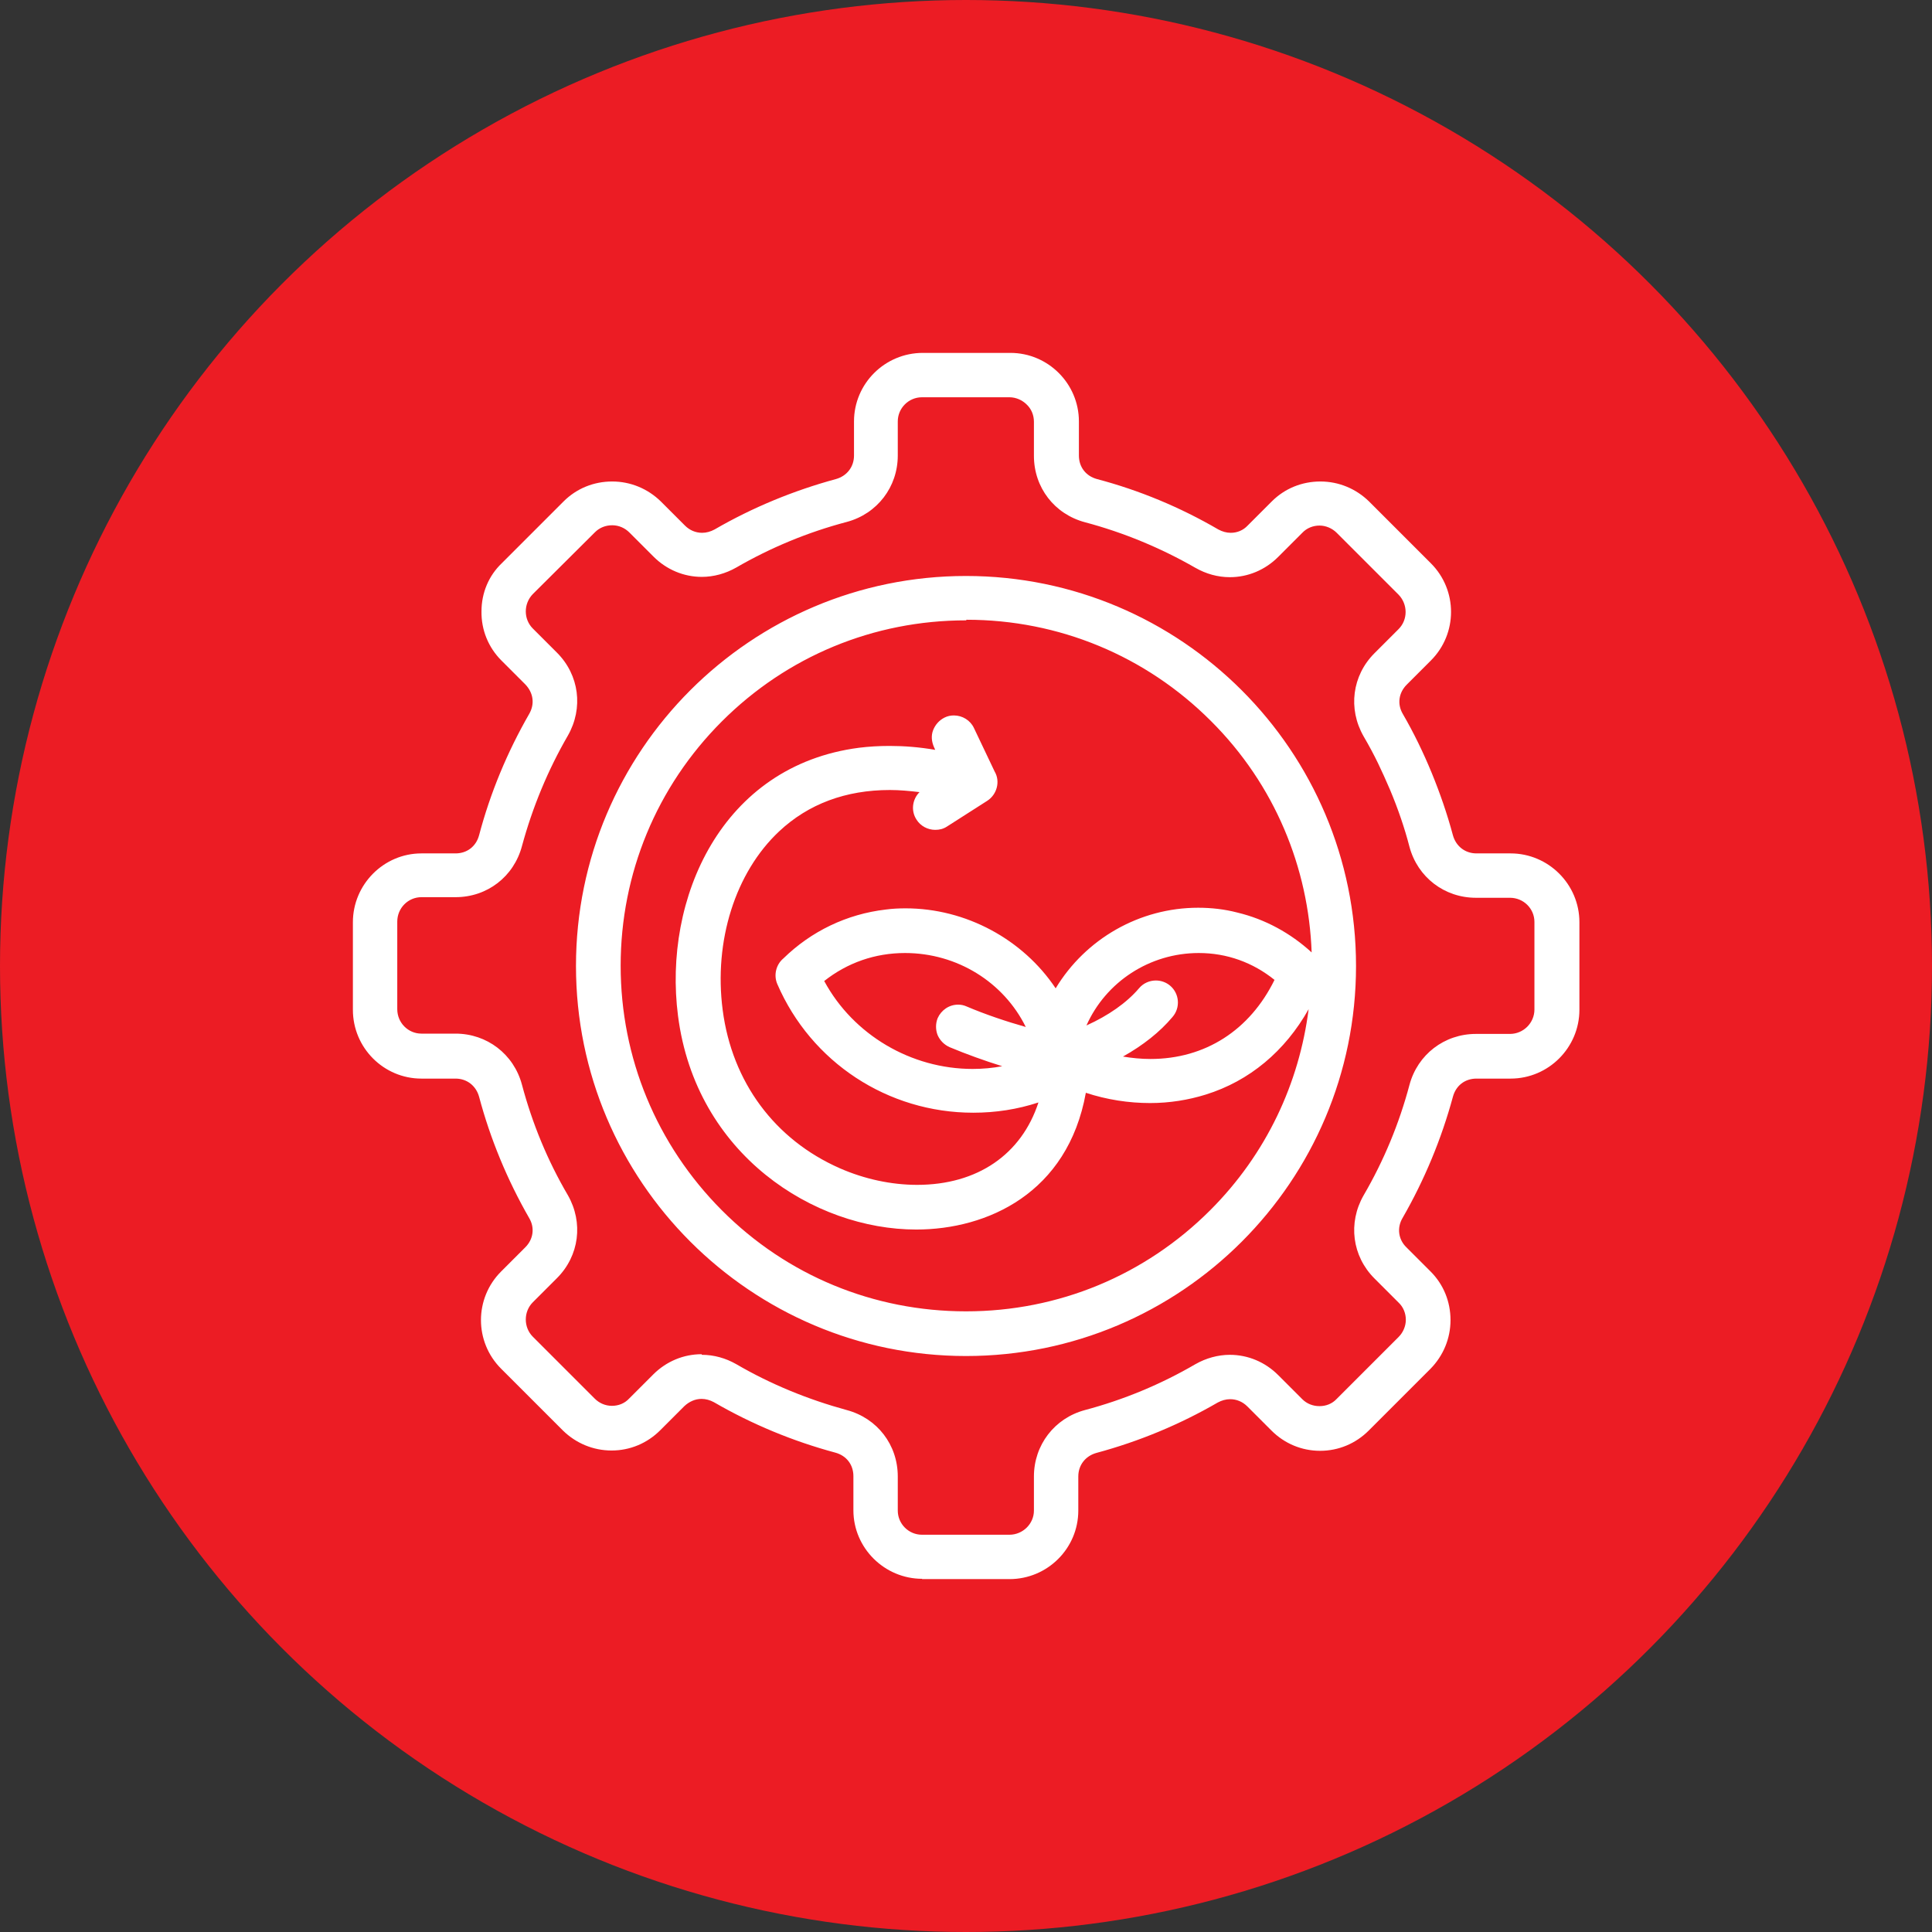
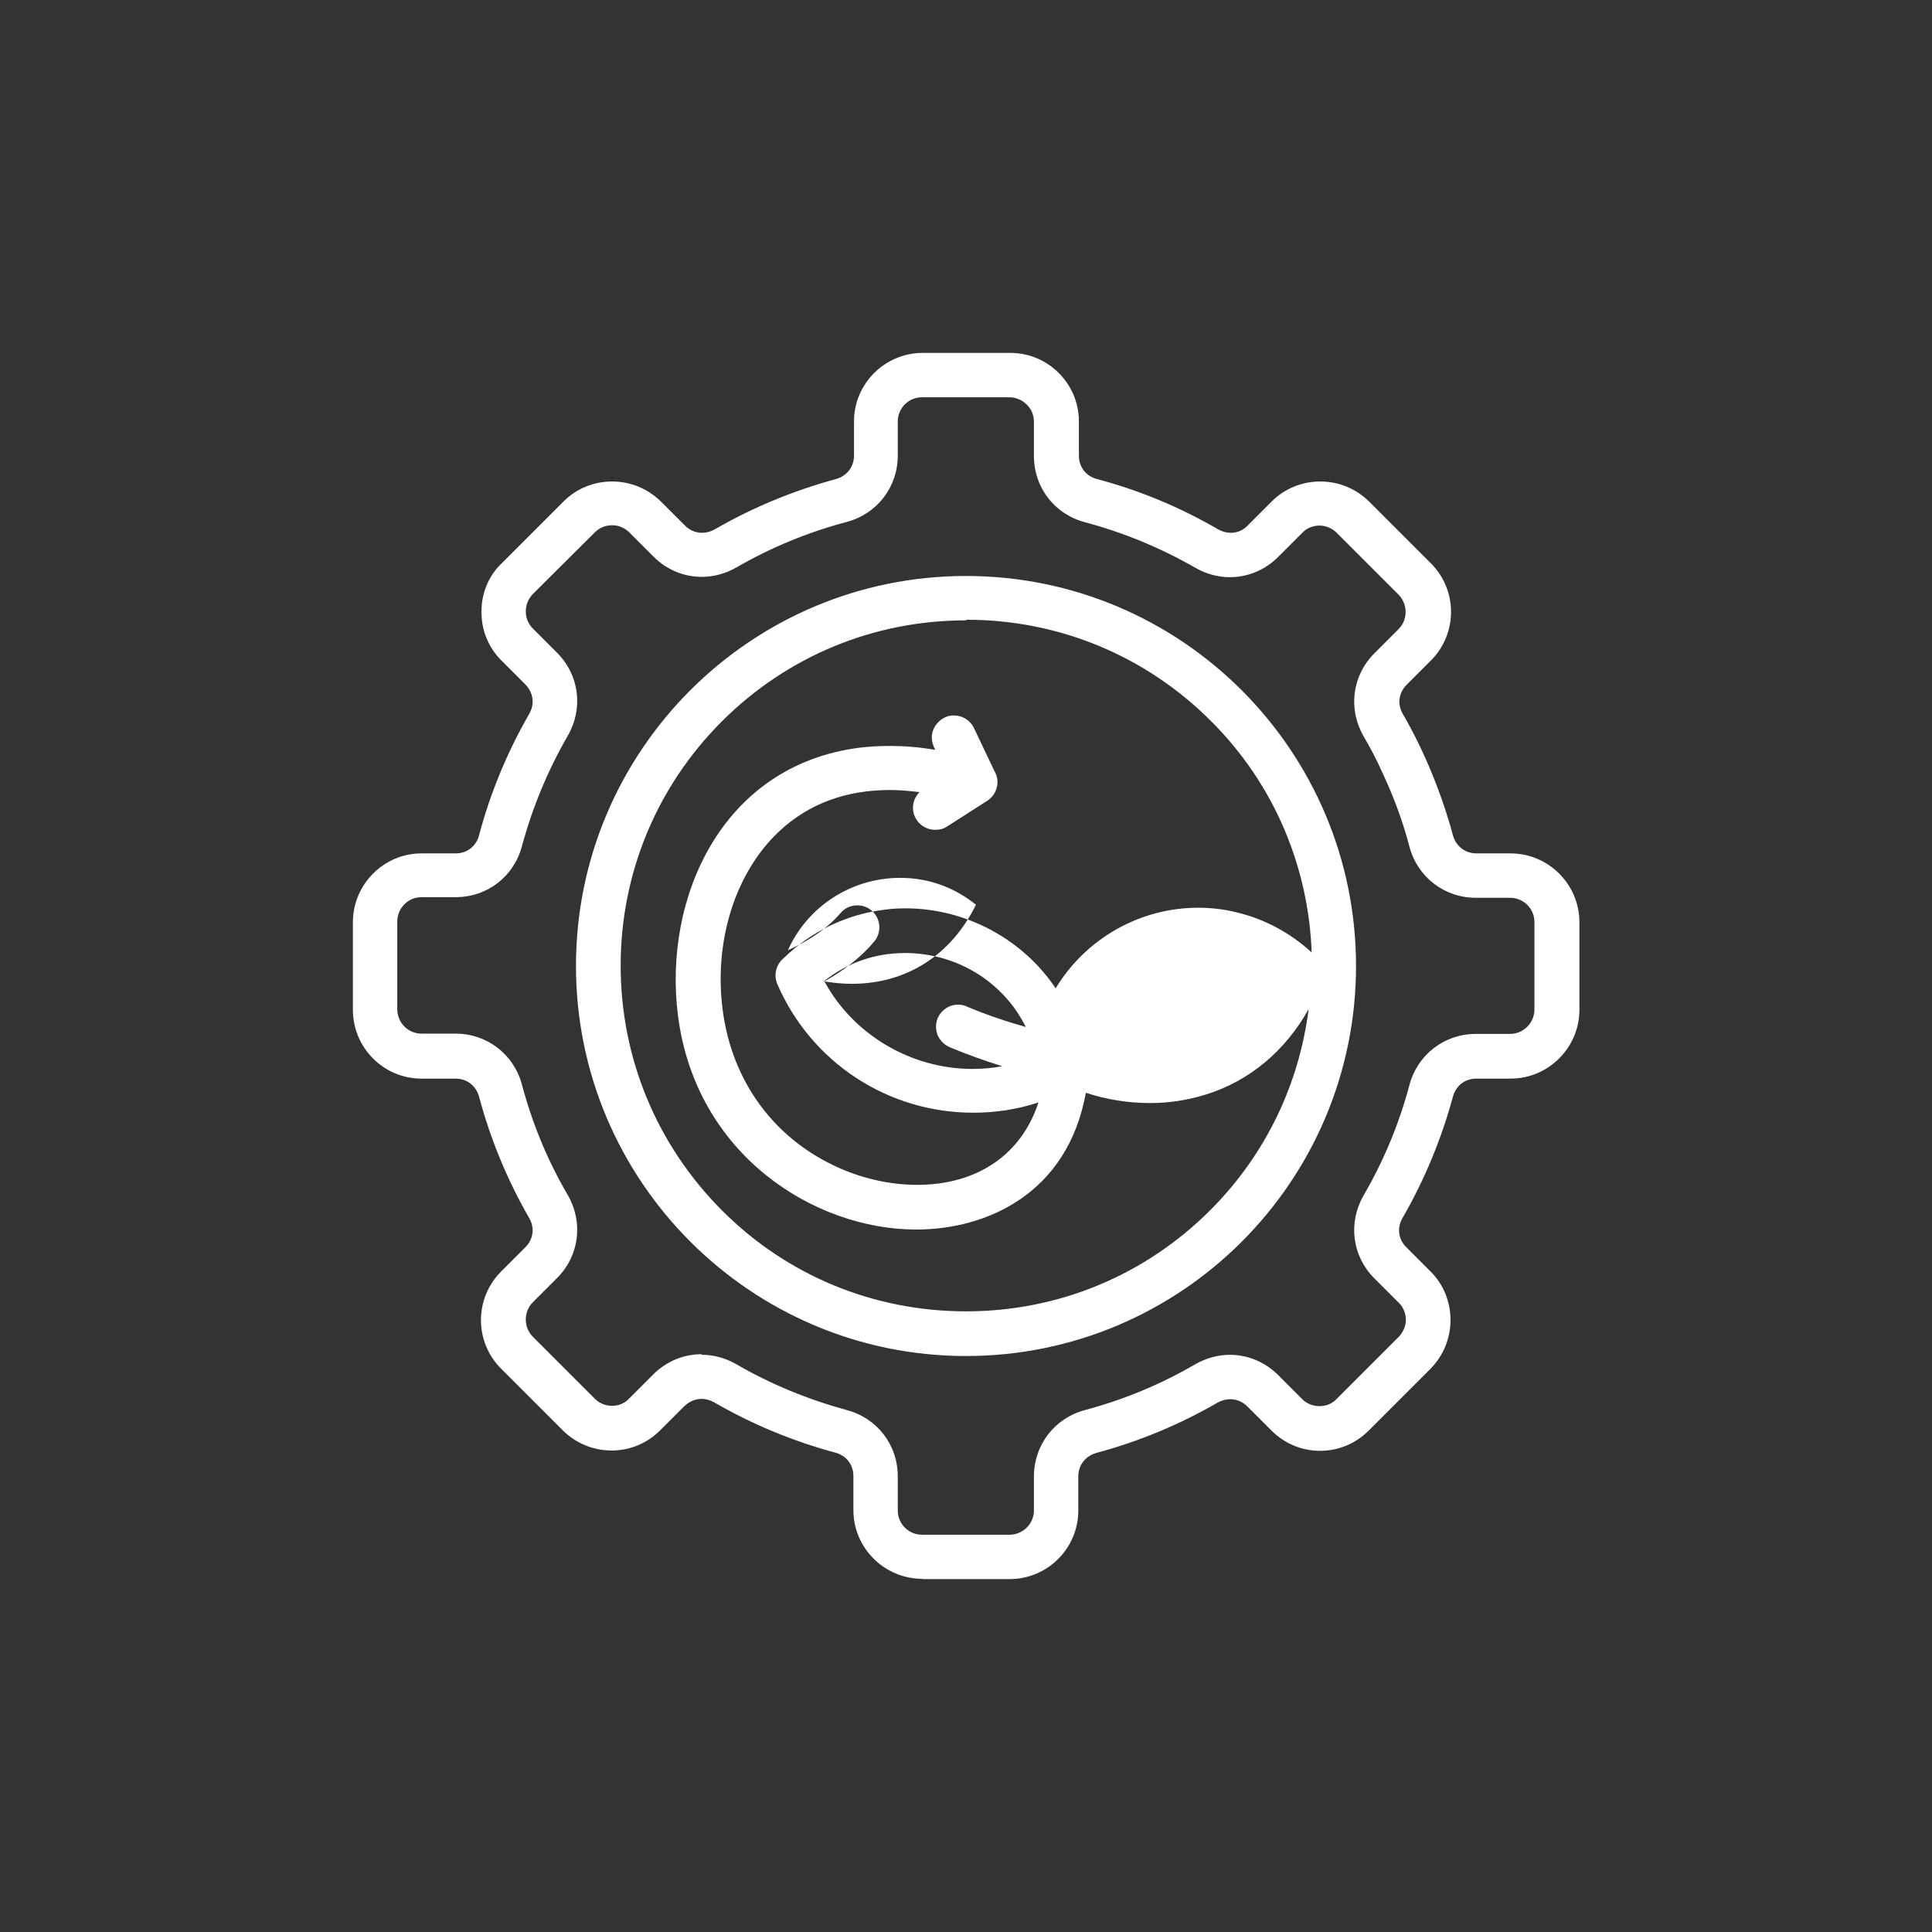
<svg xmlns="http://www.w3.org/2000/svg" id="Layer_1" viewBox="0 0 64 64">
  <rect x="0" y="0" width="64" height="64" fill="#333333" stroke="none" />
  <defs>
    <style>.cls-1{fill:#fff;}.cls-2{fill:#ec1c24;}</style>
  </defs>
-   <circle class="cls-2" cx="32" cy="32" r="32" />
-   <path class="cls-1" d="M30.55,52.3c-1.25,0-2.28-1.02-2.28-2.27v-1.13c0-.38-.23-.68-.6-.78-1.41-.38-2.76-.94-4.02-1.67-.13-.07-.27-.11-.41-.11-.21,0-.41.09-.57.24l-.8.8c-.43.43-1,.67-1.61.67s-1.18-.24-1.61-.66l-2.05-2.05c-.89-.89-.89-2.33,0-3.22l.8-.8c.27-.27.32-.65.13-.97-.73-1.27-1.29-2.63-1.66-4.02-.1-.36-.4-.6-.78-.6h-1.13c-1.25,0-2.27-1.02-2.27-2.28v-2.9c0-1.25,1.02-2.28,2.27-2.28h1.13c.38,0,.68-.23.78-.6.37-1.4.93-2.75,1.66-4.02.19-.33.14-.7-.13-.98l-.79-.79c-.43-.43-.67-1.01-.66-1.63,0-.61.24-1.18.67-1.59l2.05-2.05c.43-.43,1-.66,1.61-.66s1.18.24,1.61.66l.8.8c.16.16.36.24.57.24.14,0,.28-.04.41-.11,1.26-.73,2.62-1.29,4.02-1.67.36-.1.6-.4.6-.78v-1.13c0-1.25,1.02-2.27,2.28-2.27h2.9c1.25,0,2.27,1.02,2.27,2.27v1.13c0,.38.23.68.6.78,1.4.37,2.75.93,4.02,1.67.13.07.27.11.41.11.21,0,.41-.08.56-.24l.8-.8c.43-.43,1-.66,1.61-.66s1.18.24,1.61.66l2.05,2.05c.89.89.89,2.33,0,3.22l-.8.8c-.27.27-.32.65-.13.97.36.62.68,1.28.96,1.96.27.66.51,1.35.7,2.06.1.36.4.6.78.6h1.13c1.25,0,2.28,1.02,2.28,2.28v2.9c0,1.25-1.02,2.28-2.28,2.28h-1.13c-.38,0-.68.23-.78.6-.38,1.4-.94,2.75-1.67,4.02-.19.32-.14.71.13.97l.8.8c.43.43.66,1,.66,1.61s-.24,1.18-.66,1.61l-2.05,2.05c-.43.43-1,.67-1.61.67s-1.18-.24-1.61-.67l-.8-.8c-.16-.16-.36-.24-.57-.24-.14,0-.28.04-.41.11-1.26.73-2.61,1.29-4.02,1.67-.36.1-.6.4-.6.78v1.13c0,1.25-1.02,2.27-2.28,2.27h-2.9ZM23.25,44.88c.4,0,.79.11,1.14.31,1.15.67,2.38,1.17,3.66,1.52,1.01.27,1.69,1.15,1.69,2.2v1.13c0,.44.36.8.8.8h2.9c.44,0,.81-.36.81-.8v-1.13c0-1.04.68-1.93,1.69-2.2,1.28-.34,2.51-.85,3.66-1.52.35-.2.75-.31,1.14-.31.6,0,1.17.24,1.6.67l.8.8c.15.15.35.23.57.23s.42-.08.57-.24l2.05-2.05c.15-.15.24-.36.24-.57s-.08-.42-.24-.57l-.8-.8c-.74-.74-.88-1.84-.36-2.75.67-1.15,1.18-2.38,1.52-3.66.27-1.01,1.16-1.69,2.2-1.69h1.13c.44,0,.81-.36.81-.81v-2.9c0-.44-.36-.8-.81-.8h-1.13c-1.04,0-1.93-.68-2.2-1.69-.16-.62-.38-1.26-.64-1.88-.29-.67-.5-1.13-.88-1.78-.52-.91-.38-2.01.36-2.75l.8-.8c.31-.31.31-.82,0-1.14l-2.05-2.05c-.15-.15-.36-.24-.57-.24s-.42.08-.57.24l-.8.8c-.43.43-1,.67-1.6.67-.4,0-.79-.11-1.14-.31-1.15-.66-2.38-1.17-3.66-1.51-1.01-.27-1.69-1.15-1.69-2.2v-1.13c0-.21-.08-.42-.24-.57-.15-.15-.36-.24-.57-.24h-2.9c-.44,0-.8.36-.8.8v1.13c0,1.04-.68,1.93-1.69,2.2-1.29.34-2.52.85-3.66,1.51-.35.2-.75.31-1.14.31-.6,0-1.17-.24-1.6-.67l-.8-.8c-.15-.15-.35-.24-.57-.24s-.42.08-.57.23l-2.06,2.05c-.31.32-.31.83,0,1.14l.8.8c.74.74.88,1.84.36,2.75-.66,1.14-1.17,2.37-1.52,3.66-.27,1.01-1.15,1.69-2.2,1.69h-1.13c-.44,0-.8.36-.8.81v2.9c0,.45.36.81.8.81h1.13c1.04,0,1.93.68,2.2,1.69.34,1.28.85,2.52,1.52,3.66.52.91.38,2.01-.36,2.75l-.8.8c-.31.31-.31.83,0,1.14l2.05,2.05c.15.15.35.24.57.24s.42-.08.57-.24l.8-.8c.43-.43,1-.67,1.6-.67ZM32,44.92c-7.12,0-12.92-5.79-12.92-12.92s5.79-12.92,12.92-12.92,12.92,5.79,12.92,12.92-5.79,12.92-12.92,12.92ZM32,20.55c-3.06,0-5.93,1.19-8.09,3.35-2.16,2.16-3.35,5.04-3.35,8.09s1.19,5.93,3.35,8.1,5.04,3.35,8.09,3.35h0c3.06,0,5.93-1.19,8.09-3.35,1.87-1.87,2.95-4.22,3.26-6.66-.78,1.39-1.96,2.38-3.41,2.83-.58.18-1.2.28-1.84.28-.71,0-1.43-.11-2.13-.34-.6,3.33-3.27,4.53-5.62,4.53-3.38,0-7.3-2.48-7.89-7.08-.5-3.87,1.43-8.29,6-8.88.32-.04.66-.06,1.01-.06.49,0,.99.04,1.51.13l-.04-.09c-.08-.18-.1-.38-.03-.56.07-.18.2-.33.38-.42.1-.05.2-.07.31-.07.28,0,.54.16.66.41l.69,1.45c.19.32.08.76-.25.97l-1.33.85c-.12.08-.25.11-.39.11-.25,0-.49-.13-.62-.34-.19-.29-.14-.67.1-.91-.34-.04-.66-.07-.98-.07-1.46,0-2.7.46-3.67,1.37-1.45,1.36-2.17,3.63-1.87,5.92.31,2.38,1.72,4.29,3.88,5.24.82.36,1.71.55,2.56.55,2,0,3.46-1.01,4.02-2.73-.7.23-1.42.34-2.16.34-2.83,0-5.37-1.67-6.49-4.26-.13-.3-.04-.65.2-.85.92-.9,2.1-1.47,3.39-1.62.22-.03.44-.04.66-.04,2,0,3.89,1.03,4.97,2.65.99-1.64,2.78-2.67,4.72-2.67.44,0,.88.05,1.3.16.92.22,1.76.68,2.46,1.32-.1-2.79-1.21-5.55-3.34-7.67-2.16-2.16-5.04-3.35-8.09-3.35ZM27.31,32.51c.96,1.77,2.87,2.9,4.91,2.9.33,0,.66-.03.98-.09-.58-.18-1.19-.4-1.74-.63-.18-.08-.32-.22-.4-.4-.07-.18-.07-.38,0-.56.12-.27.38-.45.68-.45.1,0,.19.02.28.06.61.26,1.32.5,1.96.68-.73-1.48-2.27-2.45-4-2.45-.99,0-1.91.32-2.68.93ZM37.2,35c.3.05.61.08.91.08h0c1.81,0,3.29-.95,4.11-2.62-.72-.58-1.58-.89-2.51-.89-1.63,0-3.08.96-3.72,2.4.73-.33,1.33-.75,1.74-1.23.14-.17.35-.26.56-.26.17,0,.34.06.47.17.31.26.35.73.08,1.04-.42.5-.98.94-1.64,1.31Z" />
+   <path class="cls-1" d="M30.55,52.3c-1.25,0-2.28-1.02-2.28-2.27v-1.13c0-.38-.23-.68-.6-.78-1.41-.38-2.76-.94-4.02-1.67-.13-.07-.27-.11-.41-.11-.21,0-.41.09-.57.24l-.8.8c-.43.43-1,.67-1.61.67s-1.18-.24-1.61-.66l-2.05-2.05c-.89-.89-.89-2.33,0-3.22l.8-.8c.27-.27.32-.65.13-.97-.73-1.27-1.29-2.63-1.66-4.02-.1-.36-.4-.6-.78-.6h-1.13c-1.25,0-2.27-1.02-2.27-2.28v-2.9c0-1.25,1.02-2.28,2.27-2.28h1.13c.38,0,.68-.23.78-.6.37-1.4.93-2.75,1.66-4.02.19-.33.14-.7-.13-.98l-.79-.79c-.43-.43-.67-1.01-.66-1.63,0-.61.24-1.18.67-1.59l2.05-2.05c.43-.43,1-.66,1.61-.66s1.18.24,1.61.66l.8.8c.16.16.36.24.57.24.14,0,.28-.04.41-.11,1.26-.73,2.62-1.29,4.02-1.67.36-.1.6-.4.6-.78v-1.13c0-1.25,1.02-2.27,2.28-2.27h2.9c1.25,0,2.27,1.02,2.27,2.27v1.13c0,.38.23.68.6.78,1.4.37,2.75.93,4.02,1.67.13.07.27.11.41.11.21,0,.41-.08.56-.24l.8-.8c.43-.43,1-.66,1.61-.66s1.18.24,1.61.66l2.05,2.05c.89.89.89,2.33,0,3.22l-.8.8c-.27.27-.32.65-.13.97.36.62.68,1.28.96,1.96.27.66.51,1.35.7,2.06.1.36.4.6.78.6h1.13c1.25,0,2.28,1.02,2.28,2.28v2.9c0,1.25-1.02,2.28-2.28,2.28h-1.13c-.38,0-.68.23-.78.6-.38,1.4-.94,2.75-1.67,4.02-.19.32-.14.71.13.97l.8.8c.43.43.66,1,.66,1.61s-.24,1.18-.66,1.61l-2.05,2.05c-.43.43-1,.67-1.61.67s-1.18-.24-1.61-.67l-.8-.8c-.16-.16-.36-.24-.57-.24-.14,0-.28.04-.41.11-1.26.73-2.61,1.29-4.02,1.67-.36.1-.6.4-.6.78v1.13c0,1.25-1.02,2.27-2.28,2.27h-2.9ZM23.25,44.88c.4,0,.79.11,1.14.31,1.15.67,2.38,1.17,3.66,1.52,1.01.27,1.69,1.15,1.69,2.2v1.13c0,.44.36.8.8.8h2.9c.44,0,.81-.36.81-.8v-1.13c0-1.04.68-1.93,1.69-2.2,1.28-.34,2.51-.85,3.66-1.52.35-.2.75-.31,1.14-.31.6,0,1.17.24,1.6.67l.8.8c.15.15.35.23.57.23s.42-.08.57-.24l2.05-2.05c.15-.15.24-.36.24-.57s-.08-.42-.24-.57l-.8-.8c-.74-.74-.88-1.84-.36-2.75.67-1.15,1.18-2.38,1.52-3.66.27-1.01,1.16-1.69,2.2-1.69h1.13c.44,0,.81-.36.81-.81v-2.9c0-.44-.36-.8-.81-.8h-1.13c-1.04,0-1.93-.68-2.2-1.69-.16-.62-.38-1.26-.64-1.88-.29-.67-.5-1.13-.88-1.78-.52-.91-.38-2.01.36-2.75l.8-.8c.31-.31.31-.82,0-1.14l-2.05-2.05c-.15-.15-.36-.24-.57-.24s-.42.08-.57.24l-.8.8c-.43.43-1,.67-1.6.67-.4,0-.79-.11-1.14-.31-1.15-.66-2.38-1.17-3.66-1.51-1.01-.27-1.69-1.15-1.69-2.2v-1.13c0-.21-.08-.42-.24-.57-.15-.15-.36-.24-.57-.24h-2.9c-.44,0-.8.36-.8.8v1.13c0,1.04-.68,1.93-1.69,2.2-1.29.34-2.52.85-3.66,1.51-.35.2-.75.31-1.14.31-.6,0-1.17-.24-1.6-.67l-.8-.8c-.15-.15-.35-.24-.57-.24s-.42.08-.57.23l-2.06,2.05c-.31.32-.31.83,0,1.14l.8.8c.74.74.88,1.84.36,2.75-.66,1.14-1.17,2.37-1.52,3.66-.27,1.01-1.15,1.69-2.2,1.69h-1.13c-.44,0-.8.36-.8.81v2.9c0,.45.36.81.8.81h1.13c1.04,0,1.93.68,2.2,1.69.34,1.28.85,2.52,1.52,3.66.52.91.38,2.01-.36,2.75l-.8.8c-.31.31-.31.83,0,1.14l2.05,2.05c.15.15.35.24.57.24s.42-.08.57-.24l.8-.8c.43-.43,1-.67,1.6-.67ZM32,44.92c-7.12,0-12.92-5.79-12.92-12.92s5.79-12.92,12.92-12.92,12.92,5.79,12.92,12.92-5.79,12.92-12.92,12.92ZM32,20.55c-3.06,0-5.93,1.19-8.09,3.35-2.16,2.16-3.35,5.04-3.35,8.09s1.19,5.93,3.35,8.1,5.04,3.35,8.09,3.35h0c3.06,0,5.93-1.19,8.09-3.35,1.87-1.87,2.95-4.22,3.26-6.66-.78,1.39-1.96,2.38-3.41,2.83-.58.18-1.2.28-1.84.28-.71,0-1.43-.11-2.13-.34-.6,3.33-3.27,4.53-5.62,4.53-3.38,0-7.3-2.48-7.89-7.08-.5-3.87,1.43-8.29,6-8.88.32-.04.66-.06,1.01-.06.49,0,.99.04,1.51.13l-.04-.09c-.08-.18-.1-.38-.03-.56.07-.18.2-.33.38-.42.1-.05.2-.07.31-.07.28,0,.54.16.66.41l.69,1.45c.19.32.08.76-.25.97l-1.33.85c-.12.08-.25.11-.39.11-.25,0-.49-.13-.62-.34-.19-.29-.14-.67.1-.91-.34-.04-.66-.07-.98-.07-1.46,0-2.7.46-3.67,1.37-1.45,1.36-2.17,3.63-1.87,5.92.31,2.38,1.72,4.29,3.88,5.24.82.36,1.71.55,2.56.55,2,0,3.46-1.01,4.02-2.73-.7.23-1.42.34-2.16.34-2.83,0-5.37-1.67-6.49-4.26-.13-.3-.04-.65.2-.85.92-.9,2.1-1.47,3.39-1.62.22-.03.44-.04.66-.04,2,0,3.89,1.03,4.97,2.65.99-1.64,2.78-2.67,4.72-2.67.44,0,.88.05,1.3.16.92.22,1.76.68,2.46,1.32-.1-2.79-1.21-5.55-3.34-7.67-2.16-2.16-5.04-3.35-8.09-3.35ZM27.31,32.51c.96,1.77,2.87,2.9,4.91,2.9.33,0,.66-.03.98-.09-.58-.18-1.19-.4-1.74-.63-.18-.08-.32-.22-.4-.4-.07-.18-.07-.38,0-.56.12-.27.38-.45.68-.45.1,0,.19.02.28.06.61.26,1.32.5,1.96.68-.73-1.48-2.27-2.45-4-2.45-.99,0-1.91.32-2.68.93Zc.3.05.61.08.91.08h0c1.81,0,3.29-.95,4.11-2.62-.72-.58-1.58-.89-2.51-.89-1.63,0-3.08.96-3.72,2.4.73-.33,1.33-.75,1.74-1.23.14-.17.35-.26.56-.26.17,0,.34.06.47.17.31.26.35.73.08,1.04-.42.5-.98.94-1.64,1.31Z" />
</svg>